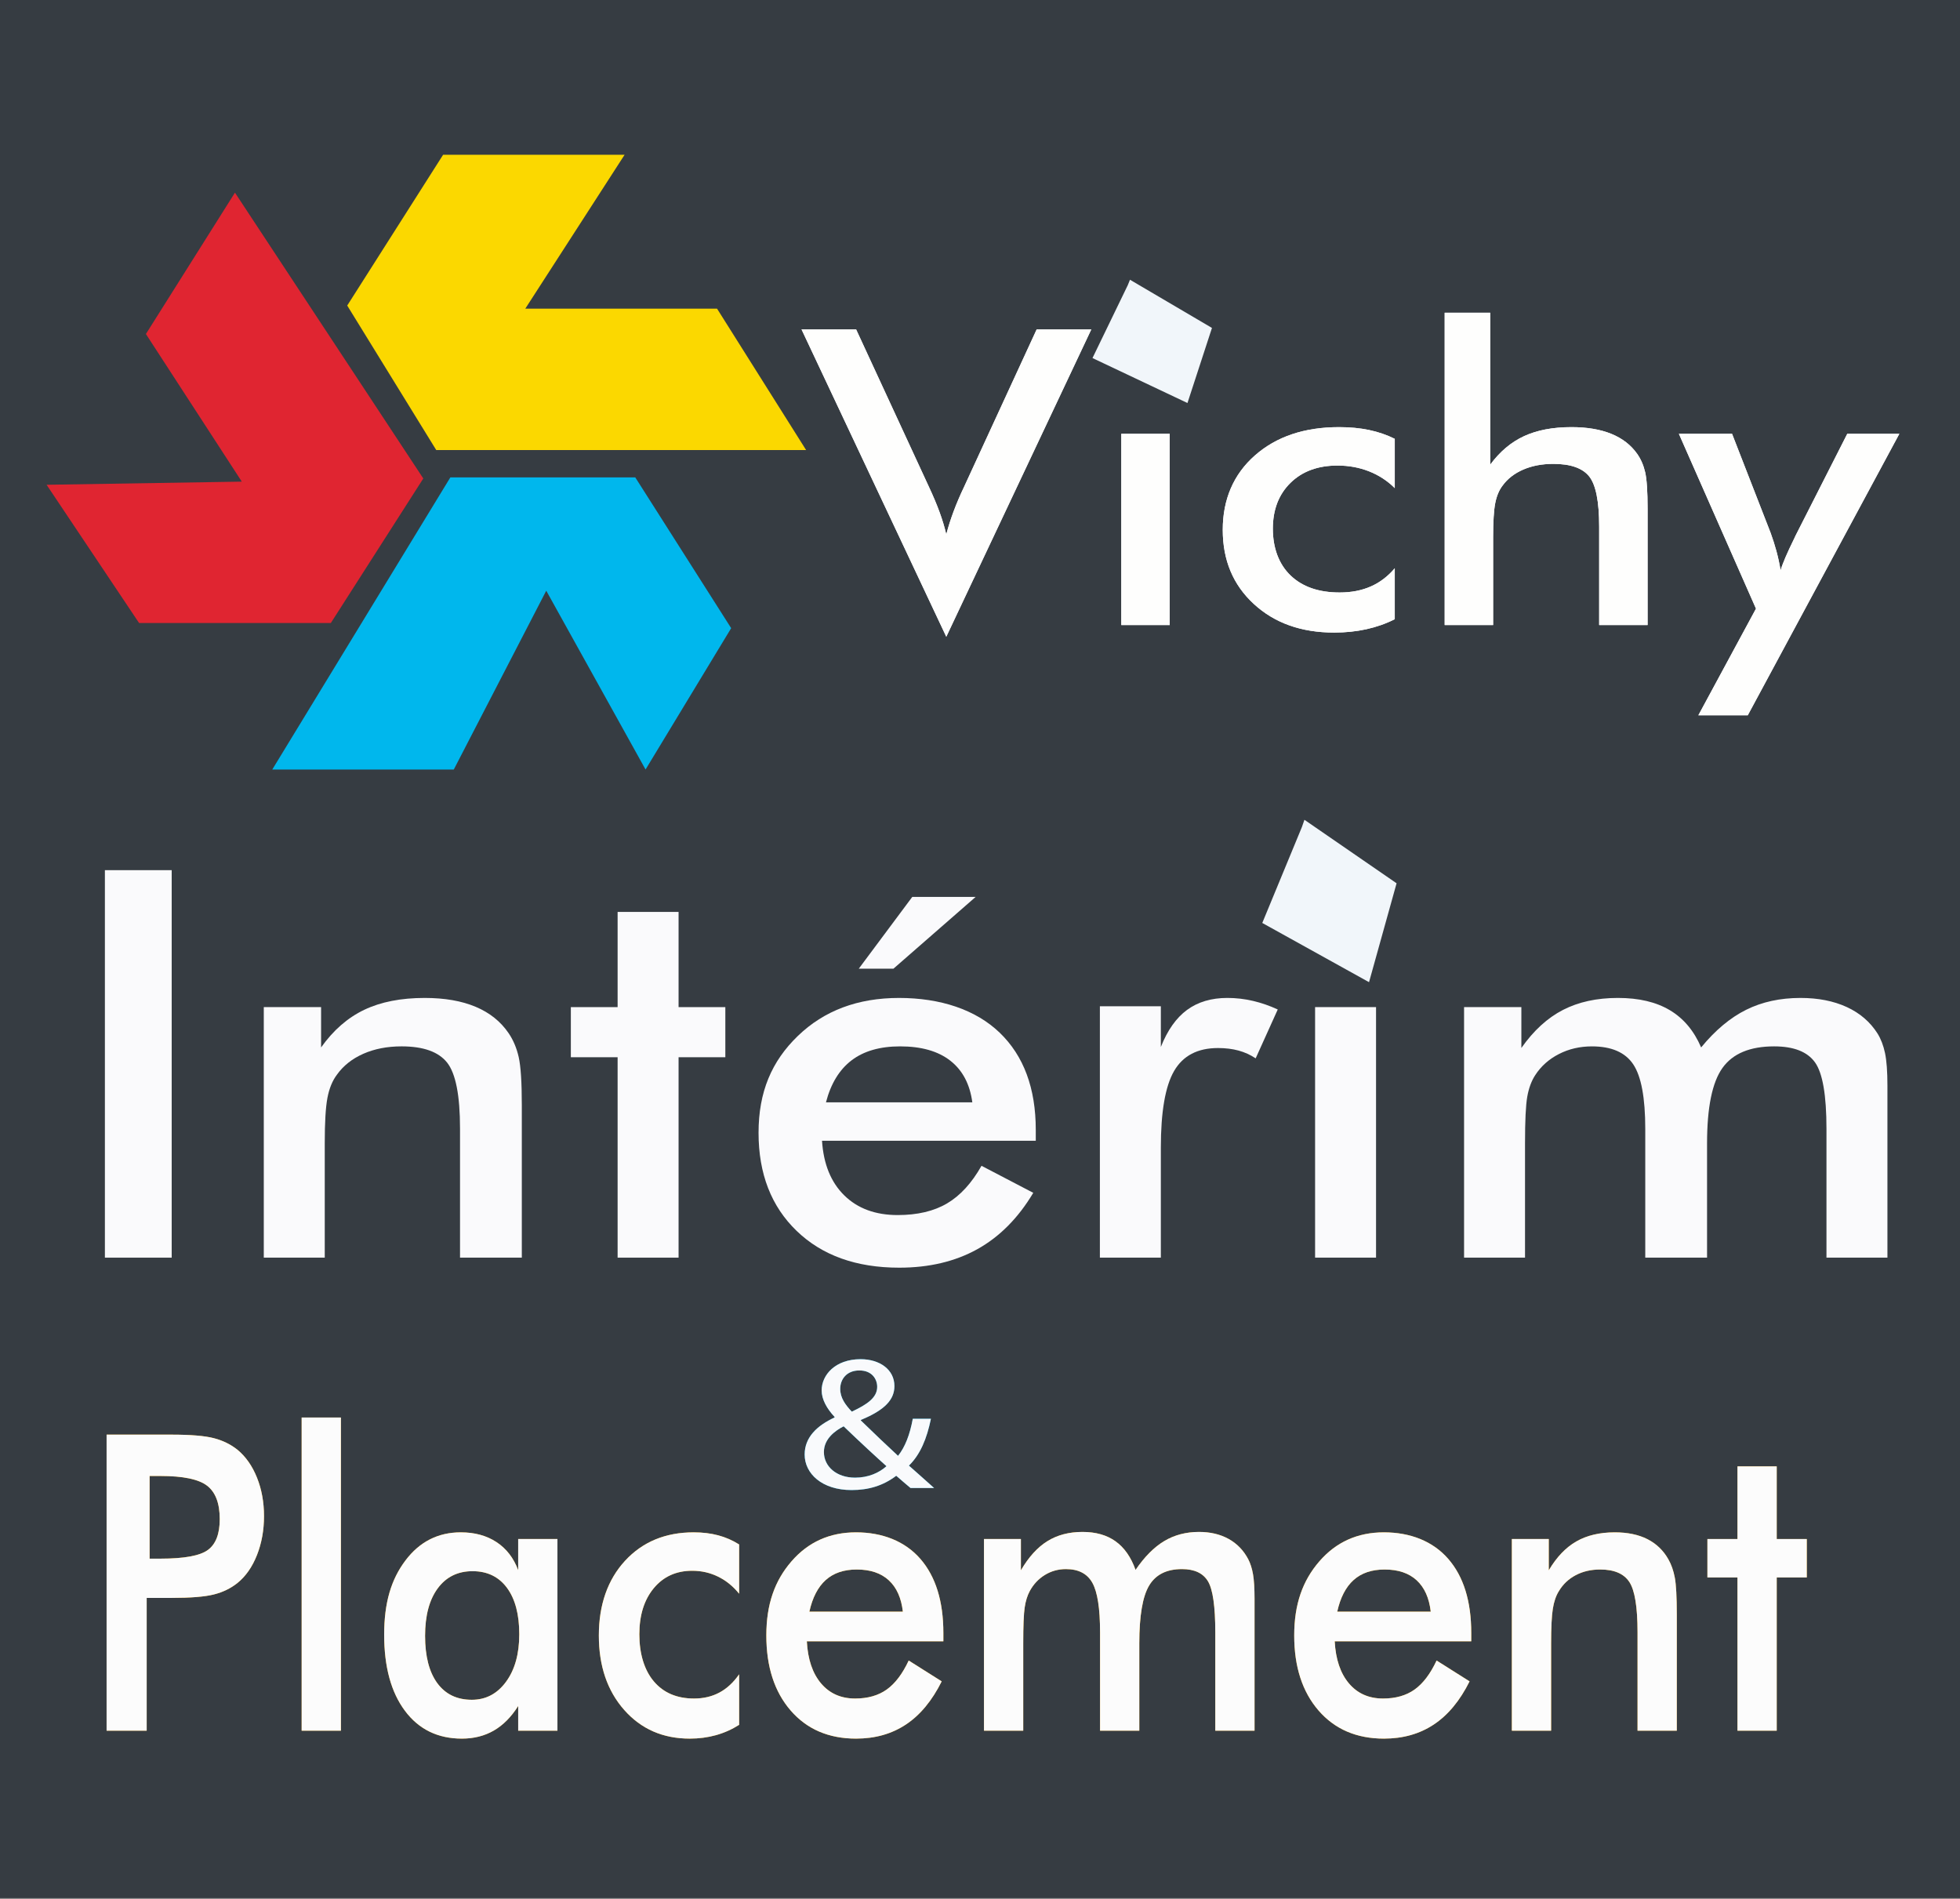
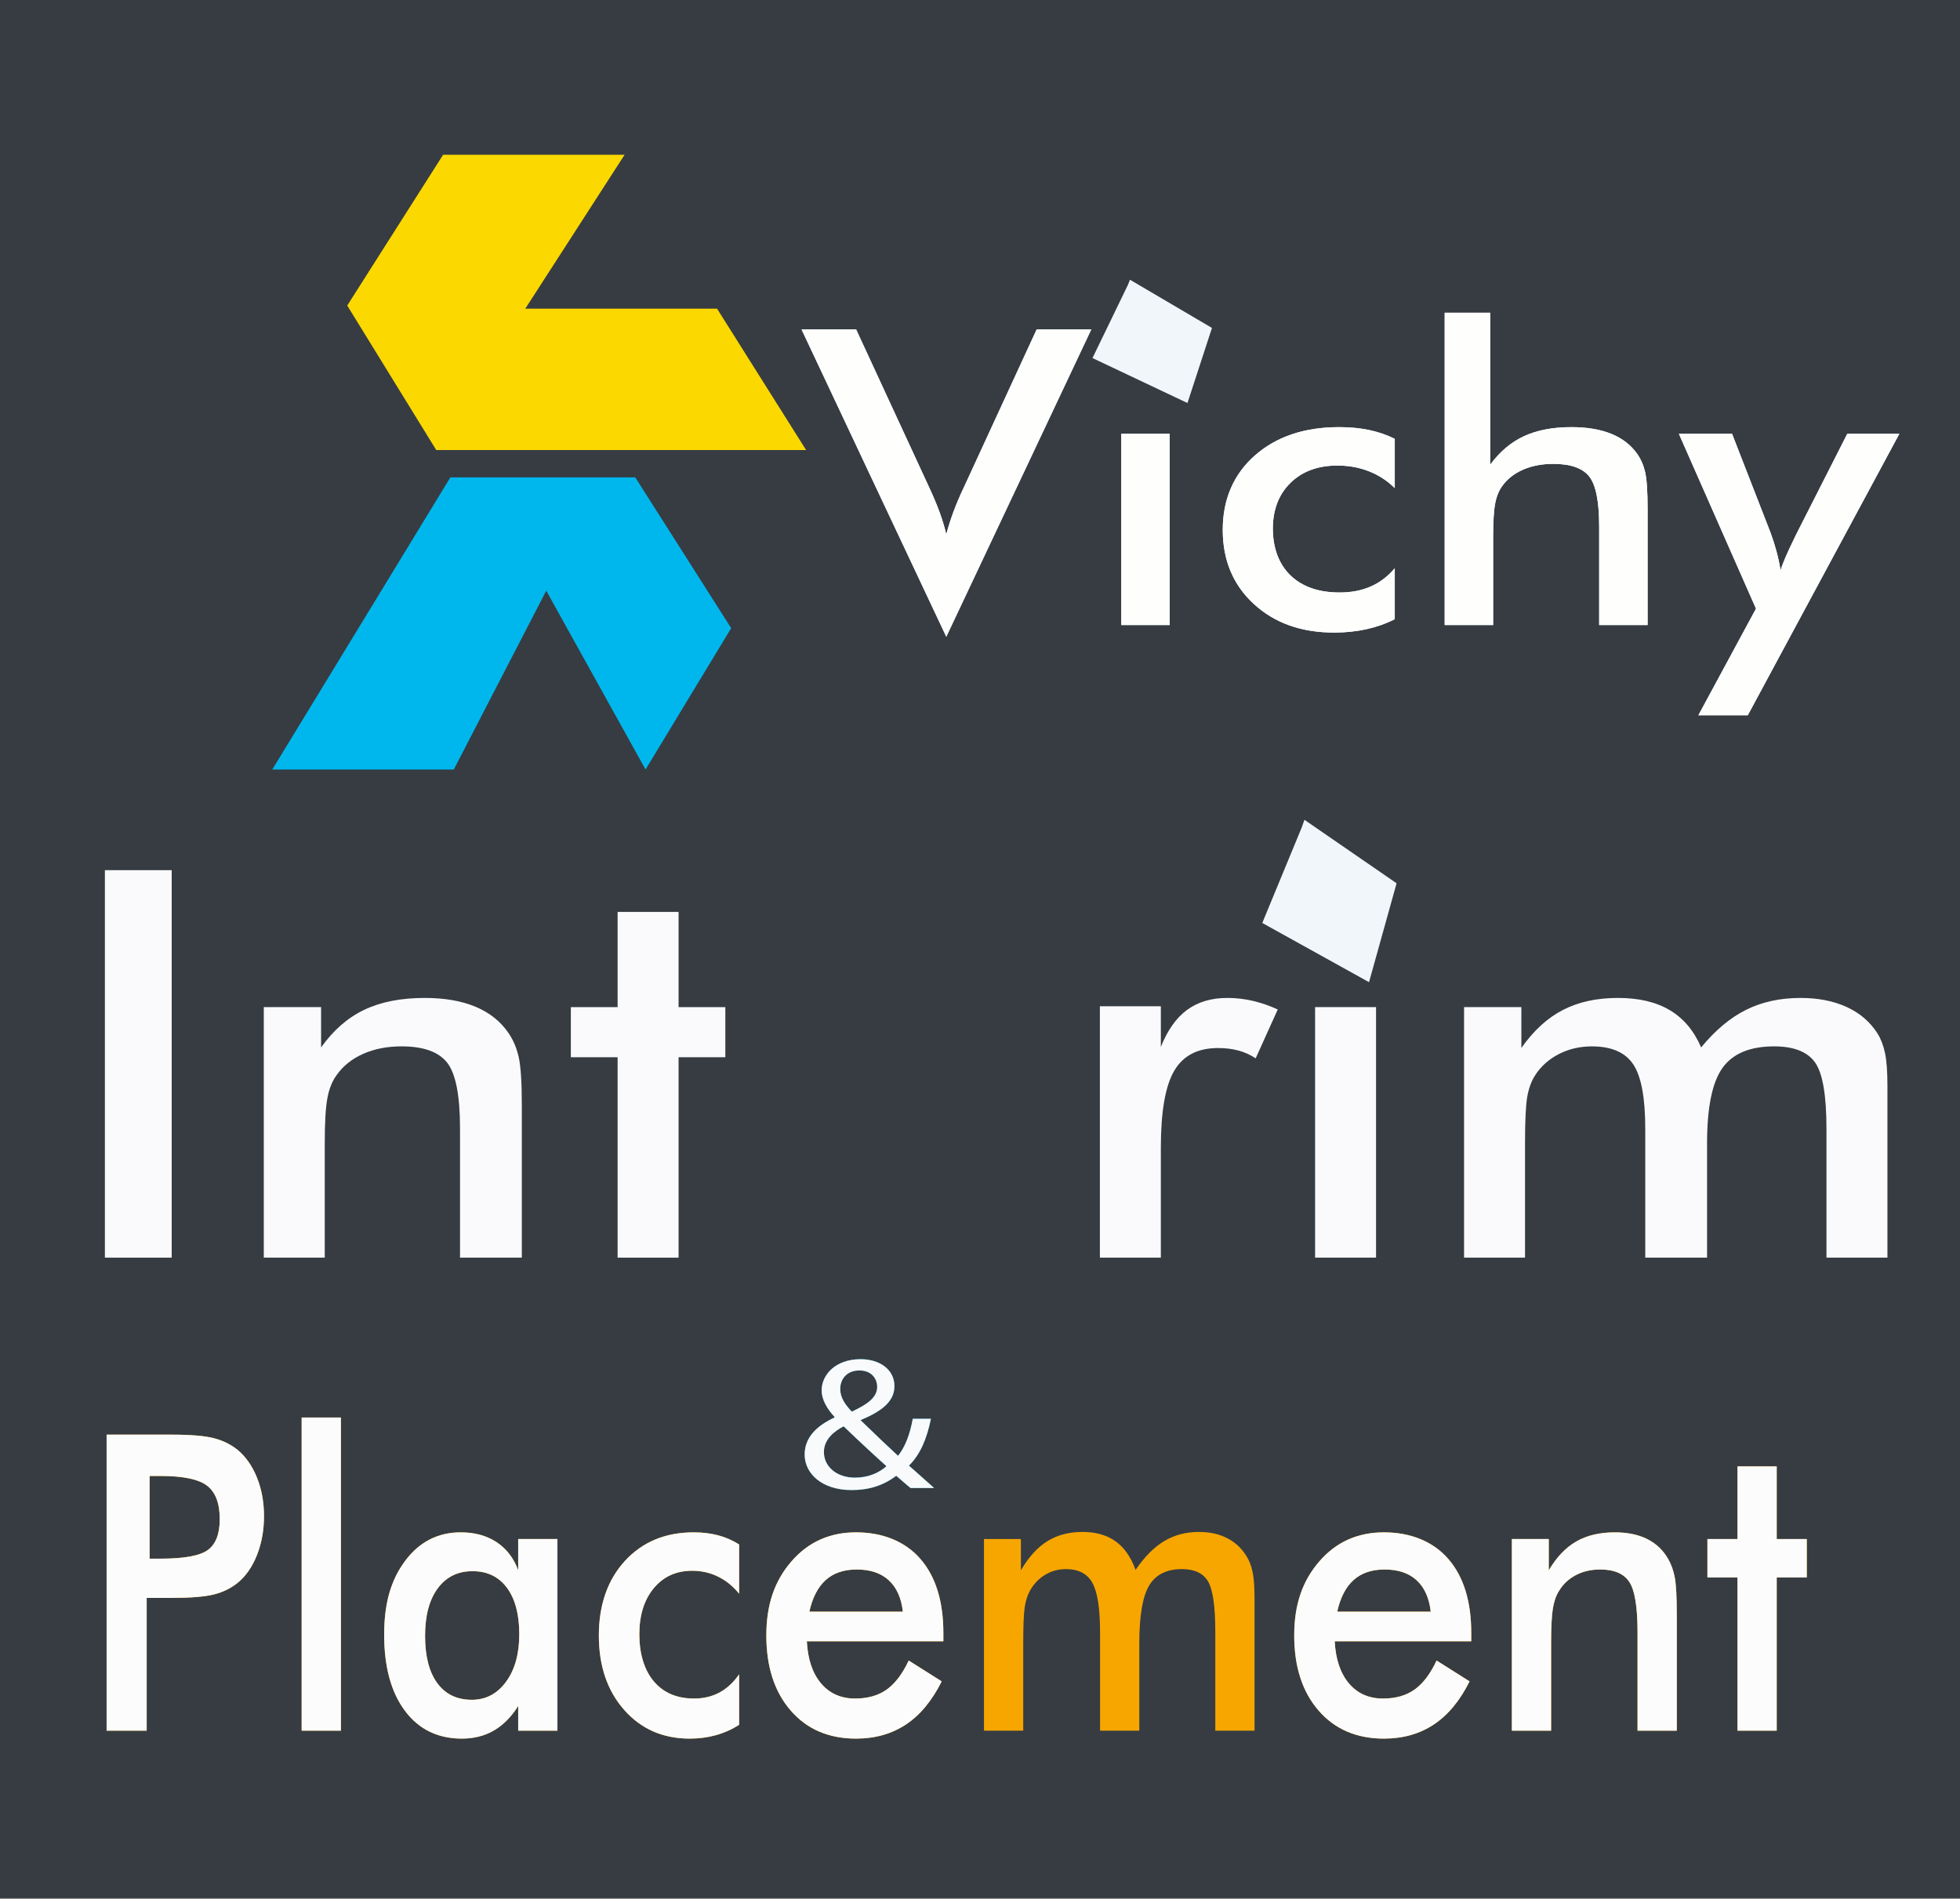
<svg xmlns="http://www.w3.org/2000/svg" id="Calque_1" version="1.1" viewBox="0 0 4535.43 4393.7">
  <rect x="0" y="0" width="4535.43" height="4393.7" fill="#808080" stroke="none" />
  <defs>
    <style>
      .st0 {
        fill: #f7a600;
      }

      .st0, .st1, .st2, .st3, .st4, .st5, .st6, .st7, .st8, .st9 {
        fill-rule: evenodd;
      }

      .st1 {
        fill: #f9fafc;
      }

      .st2 {
        fill: #fafafc;
      }

      .st3 {
        fill: #00b7ed;
      }

      .st4 {
        fill: #fbd800;
      }

      .st10 {
        fill: #363c42;
      }

      .st5 {
        fill: #f1f6fa;
      }

      .st6 {
        fill: #fcfcfc;
      }

      .st7 {
        fill: #fefefd;
      }

      .st8 {
        fill: #e02531;
      }

      .st9 {
        fill: #00aae4;
      }
    </style>
  </defs>
  <rect class="st10" y="0" width="4535.43" height="4391.83" />
  <polygon class="st3" points="1470.02 1104.59 1042.12 1104.59 630.06 1780.5 1050.06 1780.5 1264.01 1366.8 1493.8 1780.5 1691.93 1453.45 1470.02 1104.59 1470.02 1104.59" />
-   <polygon class="st8" points="765.57 1441.49 979.52 1107.13 543.68 445.77 337.63 772.83 559.52 1114.4 107.84 1121.68 321.81 1441.49 765.57 1441.49 765.57 1441.49" />
  <polygon class="st4" points="803.48 706.97 1009.45 1041.31 1865.33 1041.31 1659.28 714.21 1215.5 714.21 1445.29 358.14 1025.33 358.14 803.48 706.97 803.48 706.97" />
  <g>
    <g>
      <path class="st6" d="M2189.71,1473.31l-334.95-711.07h126.32l168.53,364.44c9.93,21.19,18.15,40.73,24.67,58.63,6.52,17.93,11.65,34.99,15.43,51.17,4.44-17.12,10.08-34.87,16.94-53.26,6.85-18.36,14.91-37.23,24.15-56.55l168.04-364.44h126.41l-335.54,711.07Z" />
      <path class="st6" d="M2581.16,812c0-17.18,6.88-32.03,20.71-44.53,13.8-12.5,30.25-18.75,49.36-18.75s36.23,6.04,49.36,18.05c13.1,12.05,19.68,27.11,19.68,45.23s-6.67,33.39-19.96,45.74c-13.28,12.35-29.65,18.51-49.09,18.51s-35.57-6.31-49.36-18.99c-13.83-12.65-20.71-27.75-20.71-45.26ZM2594.68,1446.26v-442.49h112.07v442.49h-112.07Z" />
      <path class="st6" d="M3227.48,1129.37c-17.03-16.91-36.83-29.83-59.45-38.77-22.61-8.94-47.01-13.4-73.18-13.4-45.23,0-81.46,13.35-108.66,40.03-27.23,26.69-40.82,62.07-40.82,106.12s13.68,82.03,41.06,108.24c27.35,26.21,65.21,39.31,113.52,39.31,26.87,0,50.84-4.62,71.92-13.89,21.07-9.24,39.61-23.31,55.61-42.15v117.87c-20.47,10.33-42.39,18.02-65.76,23.19-23.37,5.13-48.16,7.73-74.42,7.73-76.08,0-138.07-22.04-185.98-66.18-47.94-44.11-71.89-101.26-71.89-171.49s24.79-128.53,74.42-172.18c49.63-43.66,114.52-65.49,194.71-65.49,25.24,0,48.43,2.23,69.56,6.64,21.13,4.44,40.94,11.23,59.36,20.41v114Z" />
      <path class="st6" d="M3342.98,1446.26v-722.67h105.37v351.61c22.19-30.19,48.31-52.2,78.38-66.09,30.04-13.86,66.57-20.8,109.6-20.8,36.17,0,66.99,5.22,92.45,15.61,25.42,10.39,45.32,25.81,59.69,46.28,8.51,12.11,14.67,26.24,18.42,42.36,3.74,16.12,5.65,44.35,5.65,84.66v269.04h-112.07v-227.89c0-58.33-7.79-97.07-23.31-116.27-15.55-19.17-43.14-28.77-82.76-28.77-25.96,0-49.09,4.38-69.41,13.1-20.32,8.76-36.29,21.07-47.88,36.95-8.21,10.63-13.95,24.27-17.18,40.97-3.26,16.7-4.86,43.3-4.86,79.77v202.13h-112.07Z" />
      <path class="st6" d="M4044.38,1654.95h-114.33l133.29-246.64-178.4-404.54h123.03l89.22,229.18c5.13,14.01,9.66,28.26,13.59,42.72,3.92,14.46,7.07,29.16,9.48,44.08,4.44-15.55,15.04-40.28,31.79-74.21l2.57-5.62,119.95-236.16h120.49l-350.68,651.17Z" />
    </g>
    <g>
      <path class="st7" d="M2189.71,1473.31l-334.95-711.07h126.32l168.53,364.44c9.93,21.19,18.15,40.73,24.67,58.63,6.52,17.93,11.65,34.99,15.43,51.17,4.44-17.12,10.08-34.87,16.94-53.26,6.85-18.36,14.91-37.23,24.15-56.55l168.04-364.44h126.41l-335.54,711.07Z" />
      <path class="st7" d="M2581.16,812c0-17.18,6.88-32.03,20.71-44.53,13.8-12.5,30.25-18.75,49.36-18.75s36.23,6.04,49.36,18.05c13.1,12.05,19.68,27.11,19.68,45.23s-6.67,33.39-19.96,45.74c-13.28,12.35-29.65,18.51-49.09,18.51s-35.57-6.31-49.36-18.99c-13.83-12.65-20.71-27.75-20.71-45.26ZM2594.68,1446.26v-442.49h112.07v442.49h-112.07Z" />
      <path class="st7" d="M3227.48,1129.37c-17.03-16.91-36.83-29.83-59.45-38.77-22.61-8.94-47.01-13.4-73.18-13.4-45.23,0-81.46,13.35-108.66,40.03-27.23,26.69-40.82,62.07-40.82,106.12s13.68,82.03,41.06,108.24c27.35,26.21,65.21,39.31,113.52,39.31,26.87,0,50.84-4.62,71.92-13.89,21.07-9.24,39.61-23.31,55.61-42.15v117.87c-20.47,10.33-42.39,18.02-65.76,23.19-23.37,5.13-48.16,7.73-74.42,7.73-76.08,0-138.07-22.04-185.98-66.18-47.94-44.11-71.89-101.26-71.89-171.49s24.79-128.53,74.42-172.18c49.63-43.66,114.52-65.49,194.71-65.49,25.24,0,48.43,2.23,69.56,6.64,21.13,4.44,40.94,11.23,59.36,20.41v114Z" />
      <path class="st7" d="M3342.98,1446.26v-722.67h105.37v351.61c22.19-30.19,48.31-52.2,78.38-66.09,30.04-13.86,66.57-20.8,109.6-20.8,36.17,0,66.99,5.22,92.45,15.61,25.42,10.39,45.32,25.81,59.69,46.28,8.51,12.11,14.67,26.24,18.42,42.36,3.74,16.12,5.65,44.35,5.65,84.66v269.04h-112.07v-227.89c0-58.33-7.79-97.07-23.31-116.27-15.55-19.17-43.14-28.77-82.76-28.77-25.96,0-49.09,4.38-69.41,13.1-20.32,8.76-36.29,21.07-47.88,36.95-8.21,10.63-13.95,24.27-17.18,40.97-3.26,16.7-4.86,43.3-4.86,79.77v202.13h-112.07Z" />
      <path class="st7" d="M4044.38,1654.95h-114.33l133.29-246.64-178.4-404.54h123.03l89.22,229.18c5.13,14.01,9.66,28.26,13.59,42.72,3.92,14.46,7.07,29.16,9.48,44.08,4.44-15.55,15.04-40.28,31.79-74.21l2.57-5.62,119.95-236.16h120.49l-350.68,651.17Z" />
    </g>
  </g>
  <polygon class="st5" points="2609.52 660.15 2528 828.47 2747.78 932.5 2804.48 758.78 2614.8 647.27 2609.52 660.15 2609.52 660.15" />
  <g>
    <path class="st2" d="M242.72,2909.97v-896.57h154.58v896.57h-154.58Z" />
    <path class="st2" d="M610.4,2909.97v-579.68h132.6v93.26c28.29-39.79,61.59-68.81,99.94-87.1,38.34-18.27,84.93-27.41,139.82-27.41,46.13,0,85.44,6.85,117.9,20.5,32.43,13.65,57.82,33.94,76.11,60.81,10.87,15.91,18.72,34.45,23.52,55.64,4.77,21.2,7.19,58.3,7.19,111.29v352.7h-142.99v-298.72c0-76.44-9.93-127.26-29.74-152.41-19.84-25.15-55.01-37.74-105.55-37.74-33.12,0-62.65,5.74-88.55,17.18-25.9,11.47-46.28,27.63-61.08,48.46-10.48,13.89-17.78,31.79-21.92,53.65-4.14,21.89-6.19,56.76-6.19,104.58v264.99h-141.06Z" />
    <path class="st2" d="M1429.16,2909.97v-463.74h-108.21v-115.94h108.21v-220.28h141.06v220.28h108.21v115.94h-108.21v463.74h-141.06Z" />
-     <path class="st2" d="M2396.79,2639.45h-494.65c3.47,54.07,20.68,96.25,51.6,126.53,30.92,30.31,72.07,45.44,123.45,45.44,45.71,0,83.81-8.97,114.31-26.96,30.49-17.96,57.06-46.98,79.71-87.04l119.79,62.53c-34.84,58.36-77.99,101.81-129.36,130.37-51.39,28.56-111.71,42.84-180.97,42.84-99.33,0-178.37-28.35-237.19-85.05-58.81-56.7-88.19-132.36-88.19-227.01s30.34-165.69,91.03-224.23c60.68-58.54,138.7-87.83,233.98-87.83s177.26,26.81,232.95,80.37c55.67,53.56,83.54,128.59,83.54,225.08v24.97ZM2249.95,2550.57c-5.68-42.12-22.64-74.21-50.9-96.31-28.29-22.1-67-33.15-116.15-33.15-46.56,0-83.96,10.75-112.22,32.21-28.29,21.5-48.1,53.89-59.39,97.25h338.66ZM1987.16,2241.4l123.85-166.17h146.67l-190.33,166.17h-80.19Z" />
    <path class="st2" d="M2686.19,2422.49c15.28-38.64,35.44-67.21,60.56-85.71,25.12-18.48,56.22-27.75,93.35-27.75,20.08,0,39.82,2.29,59.26,6.85,19.44,4.56,38.56,11.17,57.33,19.87l-51.08,113.07c-12.23-8.15-25.45-14.16-39.64-18.02-14.19-3.86-30.04-5.83-47.49-5.83-47.16,0-81,17.66-101.53,52.93-20.53,35.26-30.76,94.5-30.76,177.65v254.42h-141.06v-581.61h141.06v94.14Z" />
    <path class="st2" d="M3023.78,2080.42c0-22.4,8.82-41.73,26.45-58.03,17.63-16.3,38.67-24.46,63.1-24.46s46.25,7.85,63.04,23.52c16.79,15.7,25.18,35.35,25.18,58.96s-8.51,43.48-25.48,59.57c-17,16.09-37.92,24.12-62.74,24.12s-45.47-8.24-63.1-24.73c-17.63-16.48-26.45-36.14-26.45-58.96ZM3043.1,2909.97v-579.68h141.05v579.68h-141.05Z" />
    <path class="st2" d="M3528.89,2909.97h-141.05v-579.68h132.6v94.5c28.29-40.22,60.38-69.56,96.31-88.04,35.93-18.48,78.26-27.72,127.02-27.72s88.37,9.45,120.16,28.32c31.76,18.9,55.94,47.61,72.49,86.2,32.67-39.79,67.39-68.81,104.19-87.1,36.77-18.27,78.68-27.41,125.72-27.41,40.91,0,76.6,7.04,107.09,21.07,30.49,14.04,54.22,34.48,71.22,61.32,7.82,12.62,13.59,27.66,17.3,45.17,3.68,17.51,5.56,42.51,5.56,75.06v398.32h-141.06v-297.96c0-77.9-8.85-129.19-26.54-153.89-17.69-24.67-49.21-37.01-94.59-37.01-55.88,0-95.71,16.64-119.5,49.88-23.79,33.24-35.69,91.45-35.69,174.66v264.33h-142.99v-297.96c0-71.8-9.27-121.55-27.78-149.3-18.51-27.72-50.39-41.6-95.68-41.6-27.87,0-53.35,5.92-76.41,17.75-23.1,11.83-41.39,28.14-54.86,48.94-8.73,13.46-14.82,30.01-18.29,49.58-3.5,19.56-5.22,55.67-5.22,108.27v264.33Z" />
  </g>
  <polygon class="st5" points="3012.52 1913.81 2920.9 2135.55 3167.93 2272.56 3231.68 2043.76 3018.47 1896.86 3012.52 1913.81 3012.52 1913.81" />
  <g>
    <g>
      <path class="st0" d="M339.41,3697.24v307.23h-92.75v-684.99h150.16c44.41,0,77.11,2.73,98.08,8.2,20.95,5.46,39.22,14.43,54.77,26.92,19.16,15.91,34.15,37.38,44.99,64.37,10.82,26.99,16.24,56.71,16.24,89.16s-5.42,62.42-16.24,89.88c-10.84,27.47-25.83,49-44.99,64.59-15.55,12.5-33.81,21.39-54.77,26.69-20.97,5.31-53.67,7.96-98.08,7.96h-57.41ZM346.18,3606.43h25.31c54.8,0,91.33-6.72,109.6-20.15,18.27-13.44,27.4-37.2,27.4-71.27,0-36.56-9.77-62.36-29.27-77.37-19.5-15-55.42-22.51-107.72-22.51h-25.31v191.29Z" />
      <path class="st0" d="M698.02,4004.47v-724.6h90.82v724.6h-90.82Z" />
      <path class="st0" d="M1289.91,4004.47h-90.82v-57.11c-16.09,25.47-34.9,44.41-56.41,56.83-21.51,12.41-46.13,18.63-73.88,18.63-55.79,0-99.71-21.44-131.76-64.34-32.06-42.89-48.08-101.61-48.08-176.17s16.36-127.97,49.12-171.49c32.74-43.51,75.48-65.27,128.21-65.27,32.18,0,59.73,7.53,82.63,22.58,22.89,15.07,39.61,36.71,50.16,64.94v-72.07h90.82v443.45ZM1201.6,3781.37c0-45.98-9.51-81.8-28.5-107.47-18.99-25.66-45.55-38.49-79.65-38.49s-60.94,13.22-80.49,39.66c-19.55,26.45-29.32,63.13-29.32,110.06s9.42,83.71,28.27,109.37c18.85,25.66,45.48,38.48,79.87,38.48,32.44,0,58.86-13.92,79.24-41.77,20.38-27.84,30.57-64.46,30.57-109.84Z" />
      <path class="st0" d="M1710.35,3687.58c-13.92-17.24-30.15-30.4-48.65-39.49-18.51-9.09-38.48-13.65-59.92-13.65-37.01,0-66.66,13.44-88.93,40.29-22.28,26.87-33.41,62.47-33.41,106.82s11.2,82.56,33.6,108.95c22.4,26.39,53.38,39.58,92.92,39.58,21.98,0,41.6-4.62,58.87-13.89,17.25-9.25,32.43-23.31,45.51-42.15v116.9c-16.7,10.63-34.57,18.6-53.62,23.91-19.05,5.31-39.29,7.97-60.7,7.97-62.04,0-112.6-22.15-151.68-66.44-39.08-44.29-58.62-101.7-58.62-172.2s20.23-129.05,60.7-172.89c40.47-43.82,93.4-65.74,158.78-65.74,20.58,0,39.49,2.29,56.73,6.88,17.24,4.59,33.38,11.64,48.41,21.13v114Z" />
      <path class="st0" d="M2182.94,3797.72h-315.93c2.22,41.62,13.21,74.09,32.95,97.4,19.75,23.31,46.04,34.96,78.86,34.96,29.19,0,53.54-6.93,73.02-20.79,19.47-13.86,36.44-36.25,50.9-67.13l76.32,48.22c-22.25,44.62-49.77,77.87-82.57,99.69-32.82,21.83-71.31,32.76-115.51,32.76-63.4,0-113.87-21.68-151.4-65.03-37.53-43.36-56.29-101.23-56.29-173.6s19.37-126.71,58.13-171.49c38.75-44.76,88.55-67.15,149.39-67.15s113.2,20.42,148.77,61.27c35.57,40.85,53.35,98.05,53.35,171.62v19.26ZM2089.23,3729.13c-3.62-31.75-14.46-55.95-32.52-72.6-18.07-16.65-42.81-24.98-74.21-24.98-29.74,0-53.65,8.11-71.71,24.29-18.07,16.18-30.72,40.62-37.94,73.29h216.37Z" />
      <path class="st0" d="M2367.78,4004.47h-90.82v-443.45h85.38v72.37c18.04-30.84,38.51-53.35,61.43-67.52,22.91-14.17,49.92-21.27,81.02-21.27s56.35,7.25,76.63,21.74c20.27,14.49,35.69,36.53,46.24,66.12,20.86-30.52,43.04-52.8,66.54-66.83,23.5-14.01,50.29-21.03,80.32-21.03,26.13,0,48.94,5.39,68.41,16.14,19.47,10.75,34.63,26.42,45.48,46.99,5,9.66,8.68,21.19,11.05,34.6,2.35,13.41,3.55,32.58,3.55,57.52v304.63h-90.82v-227.89c0-59.58-5.63-98.82-16.88-117.69-11.26-18.87-31.32-28.32-60.2-28.32-35.57,0-60.91,12.73-76.05,38.15-15.14,25.42-22.7,69.95-22.7,133.6v202.15h-90.82v-227.89c0-54.9-5.92-92.96-17.74-114.18-11.83-21.21-32.21-31.82-61.14-31.82-17.81,0-34.09,4.53-48.82,13.57-14.75,9.06-26.43,21.53-35.05,37.44-5.57,10.29-9.46,22.93-11.68,37.91-2.23,14.98-3.34,42.59-3.34,82.83v202.15Z" />
      <path class="st0" d="M3404.44,3797.72h-315.93c2.22,41.62,13.21,74.09,32.96,97.4,19.75,23.31,46.04,34.96,78.86,34.96,29.2,0,53.54-6.93,73.02-20.79,19.47-13.86,36.44-36.25,50.9-67.13l76.33,48.22c-22.25,44.62-49.77,77.87-82.57,99.69-32.82,21.83-71.31,32.76-115.51,32.76-63.4,0-113.87-21.68-151.4-65.03-37.53-43.36-56.29-101.23-56.29-173.6s19.37-126.71,58.13-171.49c38.75-44.76,88.55-67.15,149.39-67.15s113.2,20.42,148.77,61.27c35.57,40.85,53.35,98.05,53.35,171.62v19.26ZM3310.72,3729.13c-3.62-31.75-14.46-55.95-32.52-72.6-18.07-16.65-42.81-24.98-74.21-24.98-29.74,0-53.65,8.11-71.7,24.29-18.07,16.18-30.72,40.62-37.94,73.29h216.37Z" />
      <path class="st0" d="M3498.45,4004.47v-443.45h85.38v72.4c18.05-30.52,39.29-52.8,63.75-66.83,24.44-14.01,54.16-21.03,89.16-21.03,29.44,0,54.51,5.22,75.21,15.67,20.7,10.45,36.88,25.96,48.55,46.53,6.94,12.17,11.94,26.34,14.99,42.55,3.05,16.21,4.59,44.59,4.59,85.11v269.05h-90.82v-227.87c0-58.33-6.34-97.08-19.01-116.27-12.66-19.19-35.14-28.79-67.42-28.79-21.16,0-40.02,4.38-56.58,13.1-16.56,8.74-29.57,21.06-39.04,36.97-6.69,10.61-11.35,24.26-13.99,40.94-2.64,16.7-3.96,43.28-3.96,79.78v202.13h-90.82Z" />
      <path class="st0" d="M4020.5,4004.47v-354.57h-69.56v-88.88h69.56v-168.11h90.82v168.11h69.56v88.88h-69.56v354.57h-90.82Z" />
    </g>
    <g>
      <path class="st6" d="M339.41,3697.24v307.23h-92.75v-684.99h150.16c44.41,0,77.11,2.73,98.08,8.2,20.95,5.46,39.22,14.43,54.77,26.92,19.16,15.91,34.15,37.38,44.99,64.37,10.82,26.99,16.24,56.71,16.24,89.16s-5.42,62.42-16.24,89.88c-10.84,27.47-25.83,49-44.99,64.59-15.55,12.5-33.81,21.39-54.77,26.69-20.97,5.31-53.67,7.96-98.08,7.96h-57.41ZM346.18,3606.43h25.31c54.8,0,91.33-6.72,109.6-20.15,18.27-13.44,27.4-37.2,27.4-71.27,0-36.56-9.77-62.36-29.27-77.37-19.5-15-55.42-22.51-107.72-22.51h-25.31v191.29Z" />
      <path class="st6" d="M698.02,4004.47v-724.6h90.82v724.6h-90.82Z" />
      <path class="st6" d="M1289.91,4004.47h-90.82v-57.11c-16.09,25.47-34.9,44.41-56.41,56.83-21.51,12.41-46.13,18.63-73.88,18.63-55.79,0-99.71-21.44-131.76-64.34-32.06-42.89-48.08-101.61-48.08-176.17s16.36-127.97,49.12-171.49c32.74-43.51,75.48-65.27,128.21-65.27,32.18,0,59.73,7.53,82.63,22.58,22.89,15.07,39.61,36.71,50.16,64.94v-72.07h90.82v443.45ZM1201.6,3781.37c0-45.98-9.51-81.8-28.5-107.47-18.99-25.66-45.55-38.49-79.65-38.49s-60.94,13.22-80.49,39.66c-19.55,26.45-29.32,63.13-29.32,110.06s9.42,83.71,28.27,109.37c18.85,25.66,45.48,38.48,79.87,38.48,32.44,0,58.86-13.92,79.24-41.77,20.38-27.84,30.57-64.46,30.57-109.84Z" />
      <path class="st6" d="M1710.35,3687.58c-13.92-17.24-30.15-30.4-48.65-39.49-18.51-9.09-38.48-13.65-59.92-13.65-37.01,0-66.66,13.44-88.93,40.29-22.28,26.87-33.41,62.47-33.41,106.82s11.2,82.56,33.6,108.95c22.4,26.39,53.38,39.58,92.92,39.58,21.98,0,41.6-4.62,58.87-13.89,17.25-9.25,32.43-23.31,45.51-42.15v116.9c-16.7,10.63-34.57,18.6-53.62,23.91-19.05,5.31-39.29,7.97-60.7,7.97-62.04,0-112.6-22.15-151.68-66.44-39.08-44.29-58.62-101.7-58.62-172.2s20.23-129.05,60.7-172.89c40.47-43.82,93.4-65.74,158.78-65.74,20.58,0,39.49,2.29,56.73,6.88,17.24,4.59,33.38,11.64,48.41,21.13v114Z" />
      <path class="st6" d="M2182.94,3797.72h-315.93c2.22,41.62,13.21,74.09,32.95,97.4,19.75,23.31,46.04,34.96,78.86,34.96,29.19,0,53.54-6.93,73.02-20.79,19.47-13.86,36.44-36.25,50.9-67.13l76.32,48.22c-22.25,44.62-49.77,77.87-82.57,99.69-32.82,21.83-71.31,32.76-115.51,32.76-63.4,0-113.87-21.68-151.4-65.03-37.53-43.36-56.29-101.23-56.29-173.6s19.37-126.71,58.13-171.49c38.75-44.76,88.55-67.15,149.39-67.15s113.2,20.42,148.77,61.27c35.57,40.85,53.35,98.05,53.35,171.62v19.26ZM2089.23,3729.13c-3.62-31.75-14.46-55.95-32.52-72.6-18.07-16.65-42.81-24.98-74.21-24.98-29.74,0-53.65,8.11-71.71,24.29-18.07,16.18-30.72,40.62-37.94,73.29h216.37Z" />
-       <path class="st6" d="M2367.78,4004.47h-90.82v-443.45h85.38v72.37c18.04-30.84,38.51-53.35,61.43-67.52,22.91-14.17,49.92-21.27,81.02-21.27s56.35,7.25,76.63,21.74c20.27,14.49,35.69,36.53,46.24,66.12,20.86-30.52,43.04-52.8,66.54-66.83,23.5-14.01,50.29-21.03,80.32-21.03,26.13,0,48.94,5.39,68.41,16.14,19.47,10.75,34.63,26.42,45.48,46.99,5,9.66,8.68,21.19,11.05,34.6,2.35,13.41,3.55,32.58,3.55,57.52v304.63h-90.82v-227.89c0-59.58-5.63-98.82-16.88-117.69-11.26-18.87-31.32-28.32-60.2-28.32-35.57,0-60.91,12.73-76.05,38.15-15.14,25.42-22.7,69.95-22.7,133.6v202.15h-90.82v-227.89c0-54.9-5.92-92.96-17.74-114.18-11.83-21.21-32.21-31.82-61.14-31.82-17.81,0-34.09,4.53-48.82,13.57-14.75,9.06-26.43,21.53-35.05,37.44-5.57,10.29-9.46,22.93-11.68,37.91-2.23,14.98-3.34,42.59-3.34,82.83v202.15Z" />
      <path class="st6" d="M3404.44,3797.72h-315.93c2.22,41.62,13.21,74.09,32.96,97.4,19.75,23.31,46.04,34.96,78.86,34.96,29.2,0,53.54-6.93,73.02-20.79,19.47-13.86,36.44-36.25,50.9-67.13l76.33,48.22c-22.25,44.62-49.77,77.87-82.57,99.69-32.82,21.83-71.31,32.76-115.51,32.76-63.4,0-113.87-21.68-151.4-65.03-37.53-43.36-56.29-101.23-56.29-173.6s19.37-126.71,58.13-171.49c38.75-44.76,88.55-67.15,149.39-67.15s113.2,20.42,148.77,61.27c35.57,40.85,53.35,98.05,53.35,171.62v19.26ZM3310.72,3729.13c-3.62-31.75-14.46-55.95-32.52-72.6-18.07-16.65-42.81-24.98-74.21-24.98-29.74,0-53.65,8.11-71.7,24.29-18.07,16.18-30.72,40.62-37.94,73.29h216.37Z" />
      <path class="st6" d="M3498.45,4004.47v-443.45h85.38v72.4c18.05-30.52,39.29-52.8,63.75-66.83,24.44-14.01,54.16-21.03,89.16-21.03,29.44,0,54.51,5.22,75.21,15.67,20.7,10.45,36.88,25.96,48.55,46.53,6.94,12.17,11.94,26.34,14.99,42.55,3.05,16.21,4.59,44.59,4.59,85.11v269.05h-90.82v-227.87c0-58.33-6.34-97.08-19.01-116.27-12.66-19.19-35.14-28.79-67.42-28.79-21.16,0-40.02,4.38-56.58,13.1-16.56,8.74-29.57,21.06-39.04,36.97-6.69,10.61-11.35,24.26-13.99,40.94-2.64,16.7-3.96,43.28-3.96,79.78v202.13h-90.82Z" />
      <path class="st6" d="M4020.5,4004.47v-354.57h-69.56v-88.88h69.56v-168.11h90.82v168.11h69.56v88.88h-69.56v354.57h-90.82Z" />
    </g>
  </g>
  <g>
    <path class="st9" d="M2106.91,3442.92c-9.96-8.27-19.41-16.53-33.04-28.27-30.43,23.05-64,33.06-103.34,33.06-68.72,0-108.59-38.28-108.59-82.23,0-40.02,28.86-67,69.24-85.71v-1.3c-17.84-19.14-29.9-40.46-29.9-61.35,0-35.67,31.47-72.22,90.22-72.22,44.06,0,78.17,23.93,78.17,62.21,0,30.9-21.51,55.27-77.64,78.32v1.3c29.9,29.15,63.47,60.91,86.03,81.8,16.26-20.46,27.28-48.73,34.09-85.71h41.97c-9.44,46.12-24.66,82.66-50.88,108.33,18.88,16.54,37.24,33.08,58.22,51.78h-54.56ZM1978.91,3419c30.43,0,55.61-11.31,72.39-26.54-20.98-18.7-60.32-54.83-99.14-92.24-19.41,10.01-45.64,28.71-45.64,59.6,0,33.5,29.38,59.18,71.86,59.18h.52ZM1988.35,3171c-28.85,0-44.06,20.02-44.06,42.65,0,20.88,12.06,36.97,26.75,52.64,36.19-16.97,58.75-32.64,58.75-57.42,0-17.84-12.07-37.86-40.92-37.86h-.53Z" />
    <path class="st1" d="M2106.91,3442.92c-9.96-8.27-19.41-16.53-33.04-28.27-30.43,23.05-64,33.06-103.34,33.06-68.72,0-108.59-38.28-108.59-82.23,0-40.02,28.86-67,69.24-85.71v-1.3c-17.84-19.14-29.9-40.46-29.9-61.35,0-35.67,31.47-72.22,90.22-72.22,44.06,0,78.17,23.93,78.17,62.21,0,30.9-21.51,55.27-77.64,78.32v1.3c29.9,29.15,63.47,60.91,86.03,81.8,16.26-20.46,27.28-48.73,34.09-85.71h41.97c-9.44,46.12-24.66,82.66-50.88,108.33,18.88,16.54,37.24,33.08,58.22,51.78h-54.56ZM1978.91,3419c30.43,0,55.61-11.31,72.39-26.54-20.98-18.7-60.32-54.83-99.14-92.24-19.41,10.01-45.64,28.71-45.64,59.6,0,33.5,29.38,59.18,71.86,59.18h.52ZM1988.35,3171c-28.85,0-44.06,20.02-44.06,42.65,0,20.88,12.06,36.97,26.75,52.64,36.19-16.97,58.75-32.64,58.75-57.42,0-17.84-12.07-37.86-40.92-37.86h-.53Z" />
  </g>
</svg>